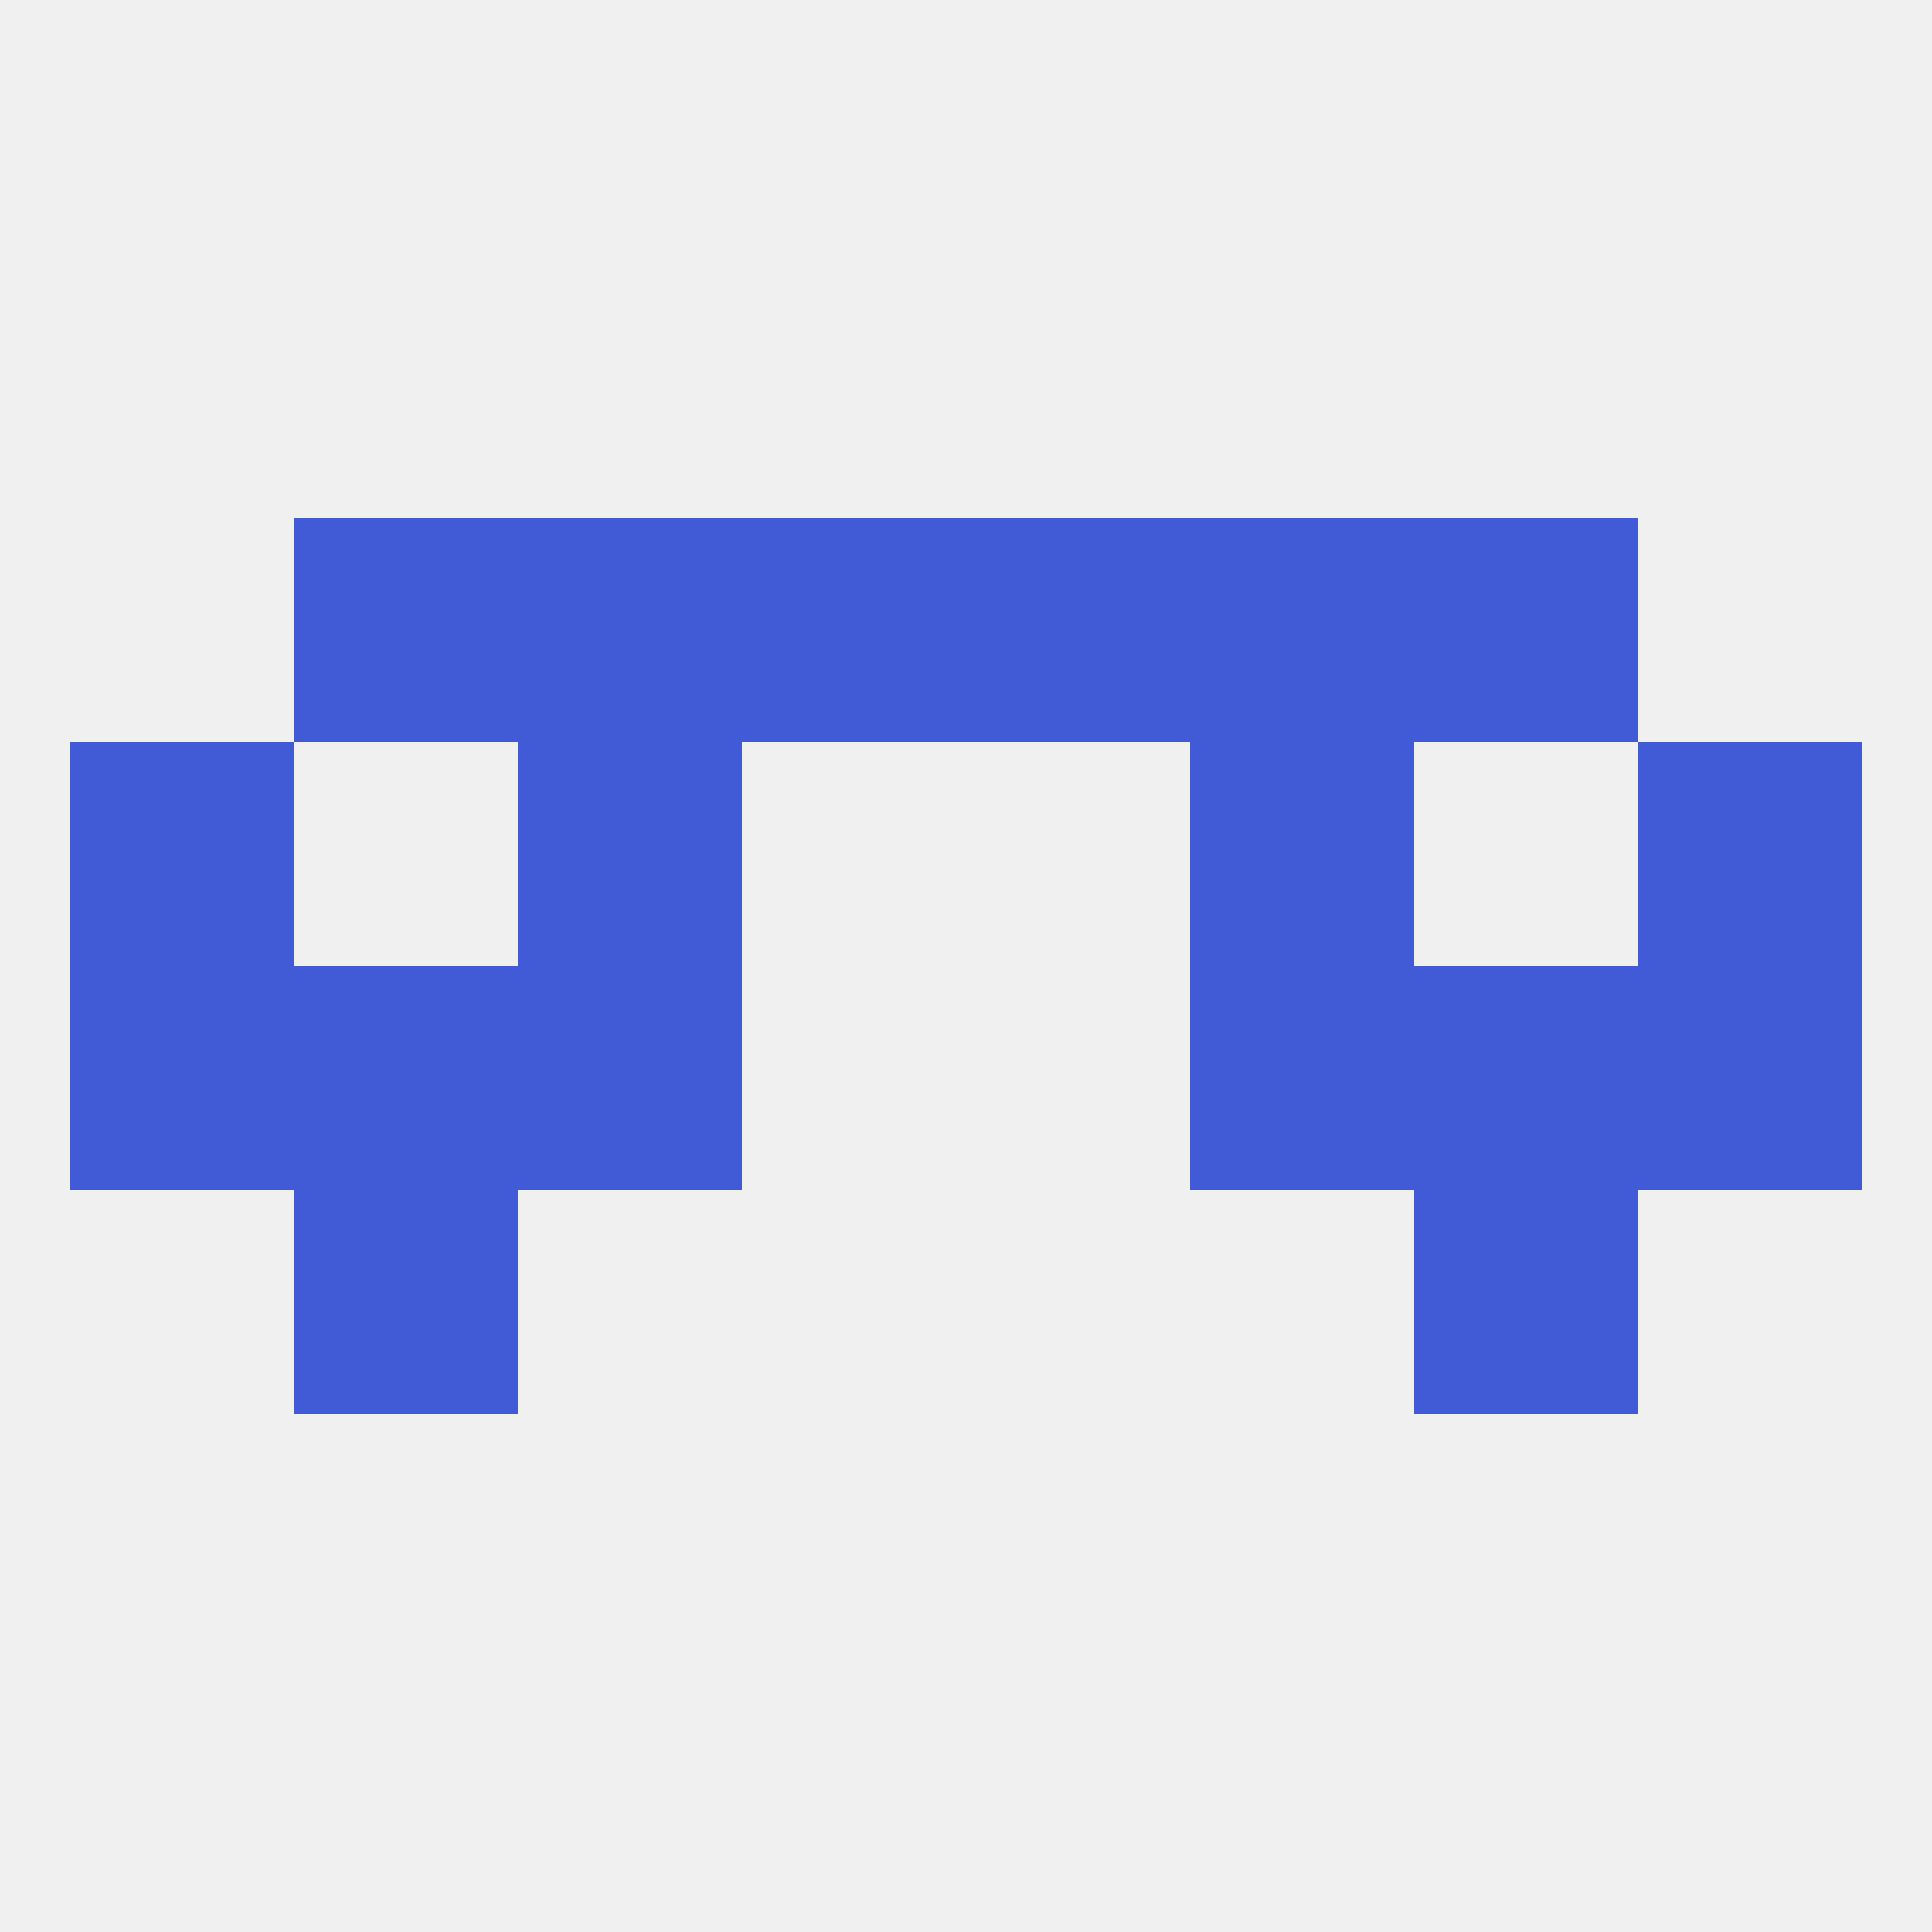
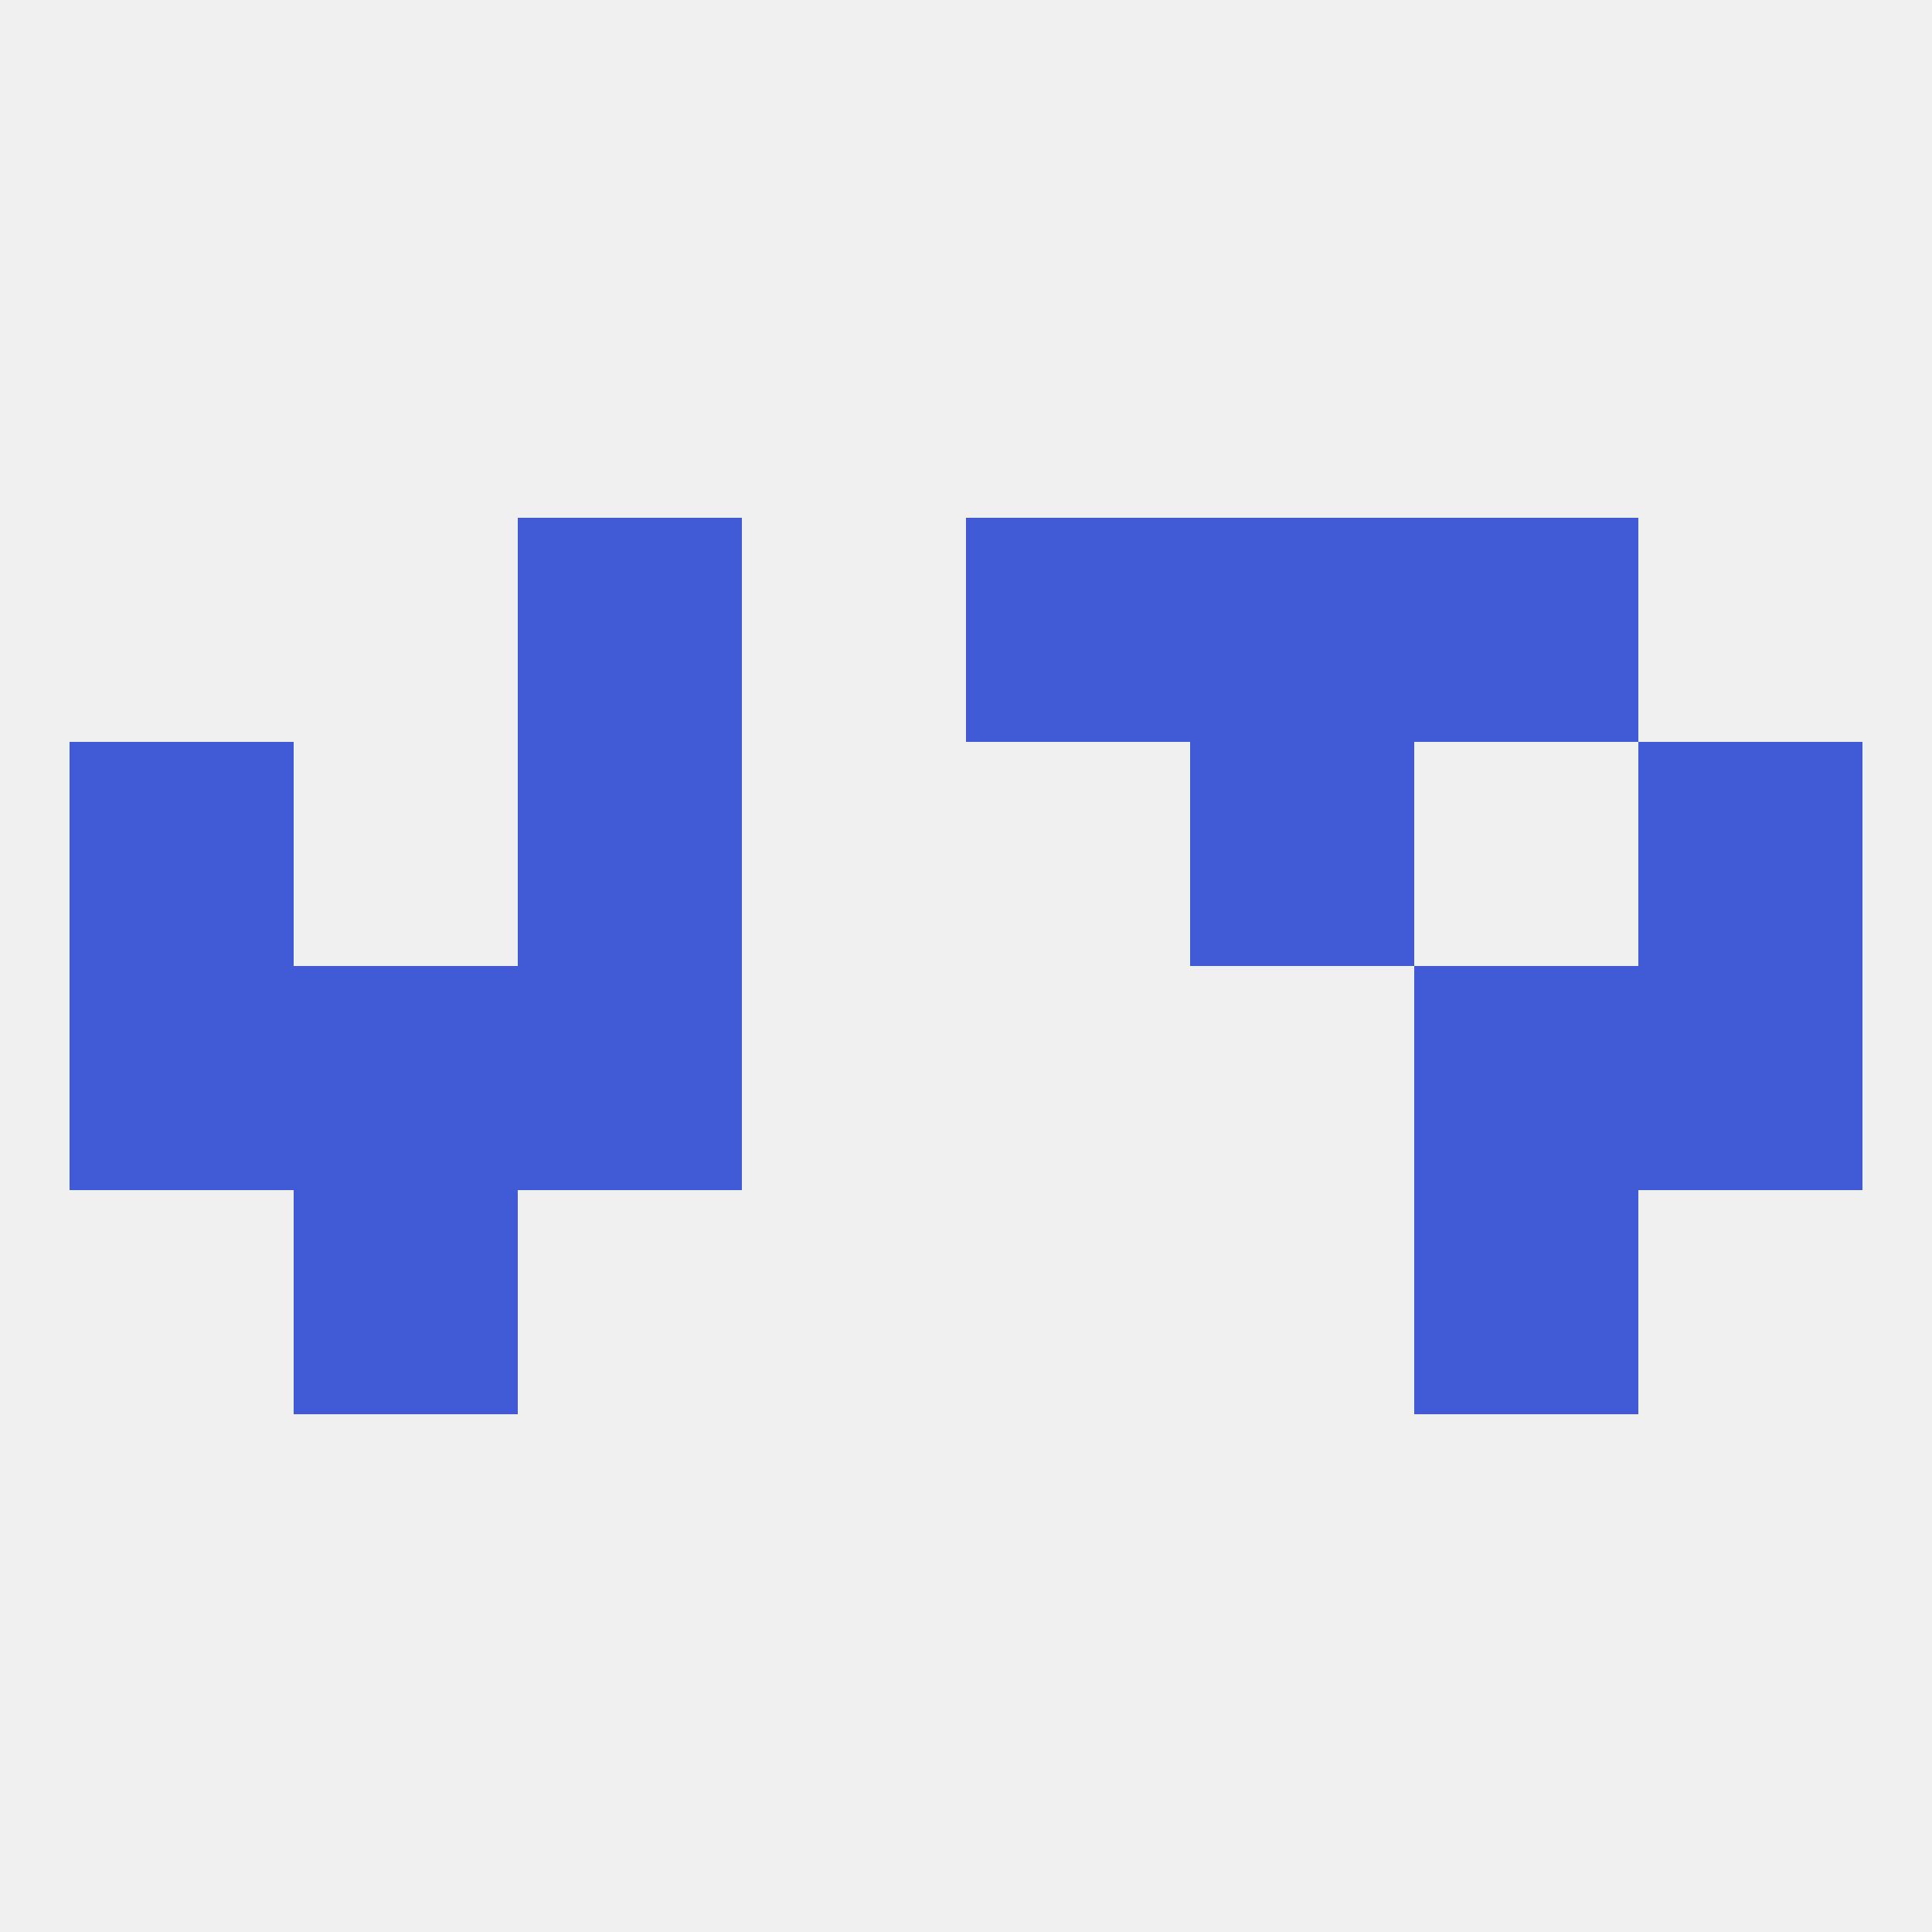
<svg xmlns="http://www.w3.org/2000/svg" version="1.1" baseprofile="full" width="250" height="250" viewBox="0 0 250 250">
  <rect width="100%" height="100%" fill="rgba(240,240,240,255)" />
  <rect x="67" y="125" width="29" height="29" fill="rgba(65,90,214,255)" />
-   <rect x="154" y="125" width="29" height="29" fill="rgba(65,90,214,255)" />
  <rect x="9" y="125" width="29" height="29" fill="rgba(65,90,214,255)" />
  <rect x="212" y="125" width="29" height="29" fill="rgba(65,90,214,255)" />
  <rect x="38" y="125" width="29" height="29" fill="rgba(65,90,214,255)" />
  <rect x="183" y="125" width="29" height="29" fill="rgba(65,90,214,255)" />
  <rect x="38" y="154" width="29" height="29" fill="rgba(65,90,214,255)" />
  <rect x="183" y="154" width="29" height="29" fill="rgba(65,90,214,255)" />
  <rect x="67" y="67" width="29" height="29" fill="rgba(65,90,214,255)" />
  <rect x="154" y="67" width="29" height="29" fill="rgba(65,90,214,255)" />
-   <rect x="96" y="67" width="29" height="29" fill="rgba(65,90,214,255)" />
  <rect x="125" y="67" width="29" height="29" fill="rgba(65,90,214,255)" />
-   <rect x="38" y="67" width="29" height="29" fill="rgba(65,90,214,255)" />
  <rect x="183" y="67" width="29" height="29" fill="rgba(65,90,214,255)" />
  <rect x="67" y="96" width="29" height="29" fill="rgba(65,90,214,255)" />
  <rect x="154" y="96" width="29" height="29" fill="rgba(65,90,214,255)" />
  <rect x="9" y="96" width="29" height="29" fill="rgba(65,90,214,255)" />
  <rect x="212" y="96" width="29" height="29" fill="rgba(65,90,214,255)" />
</svg>